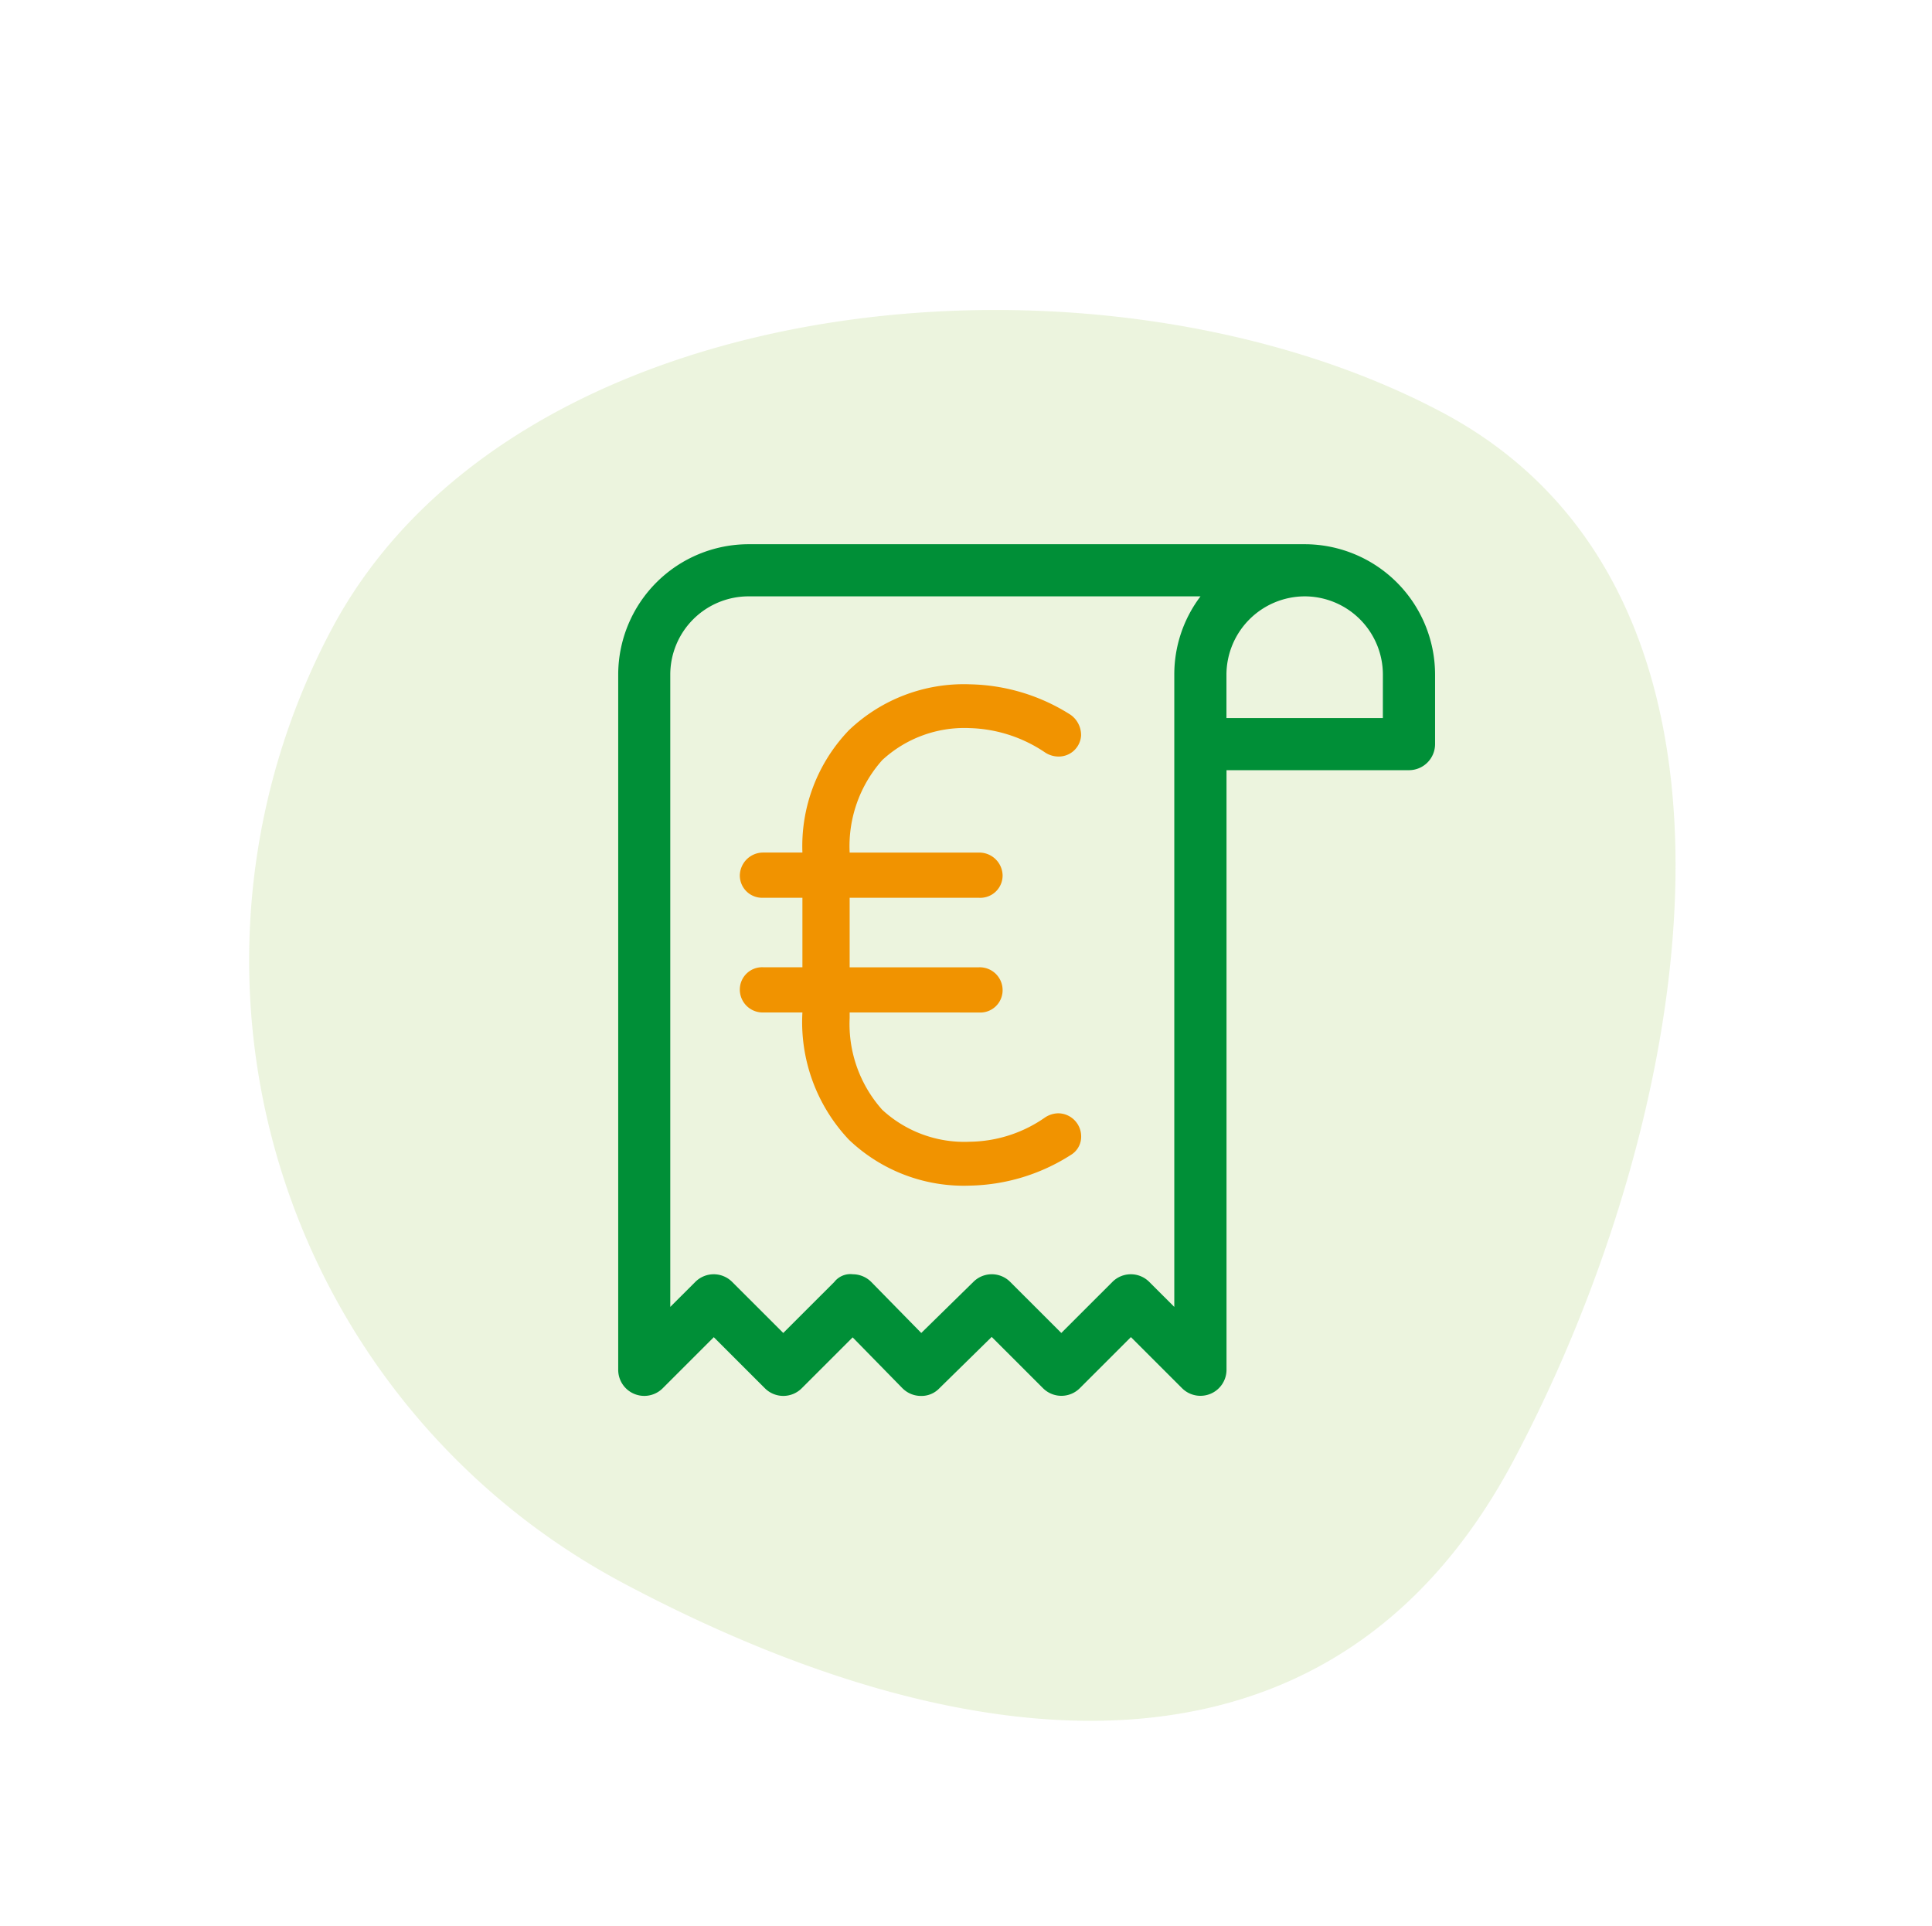
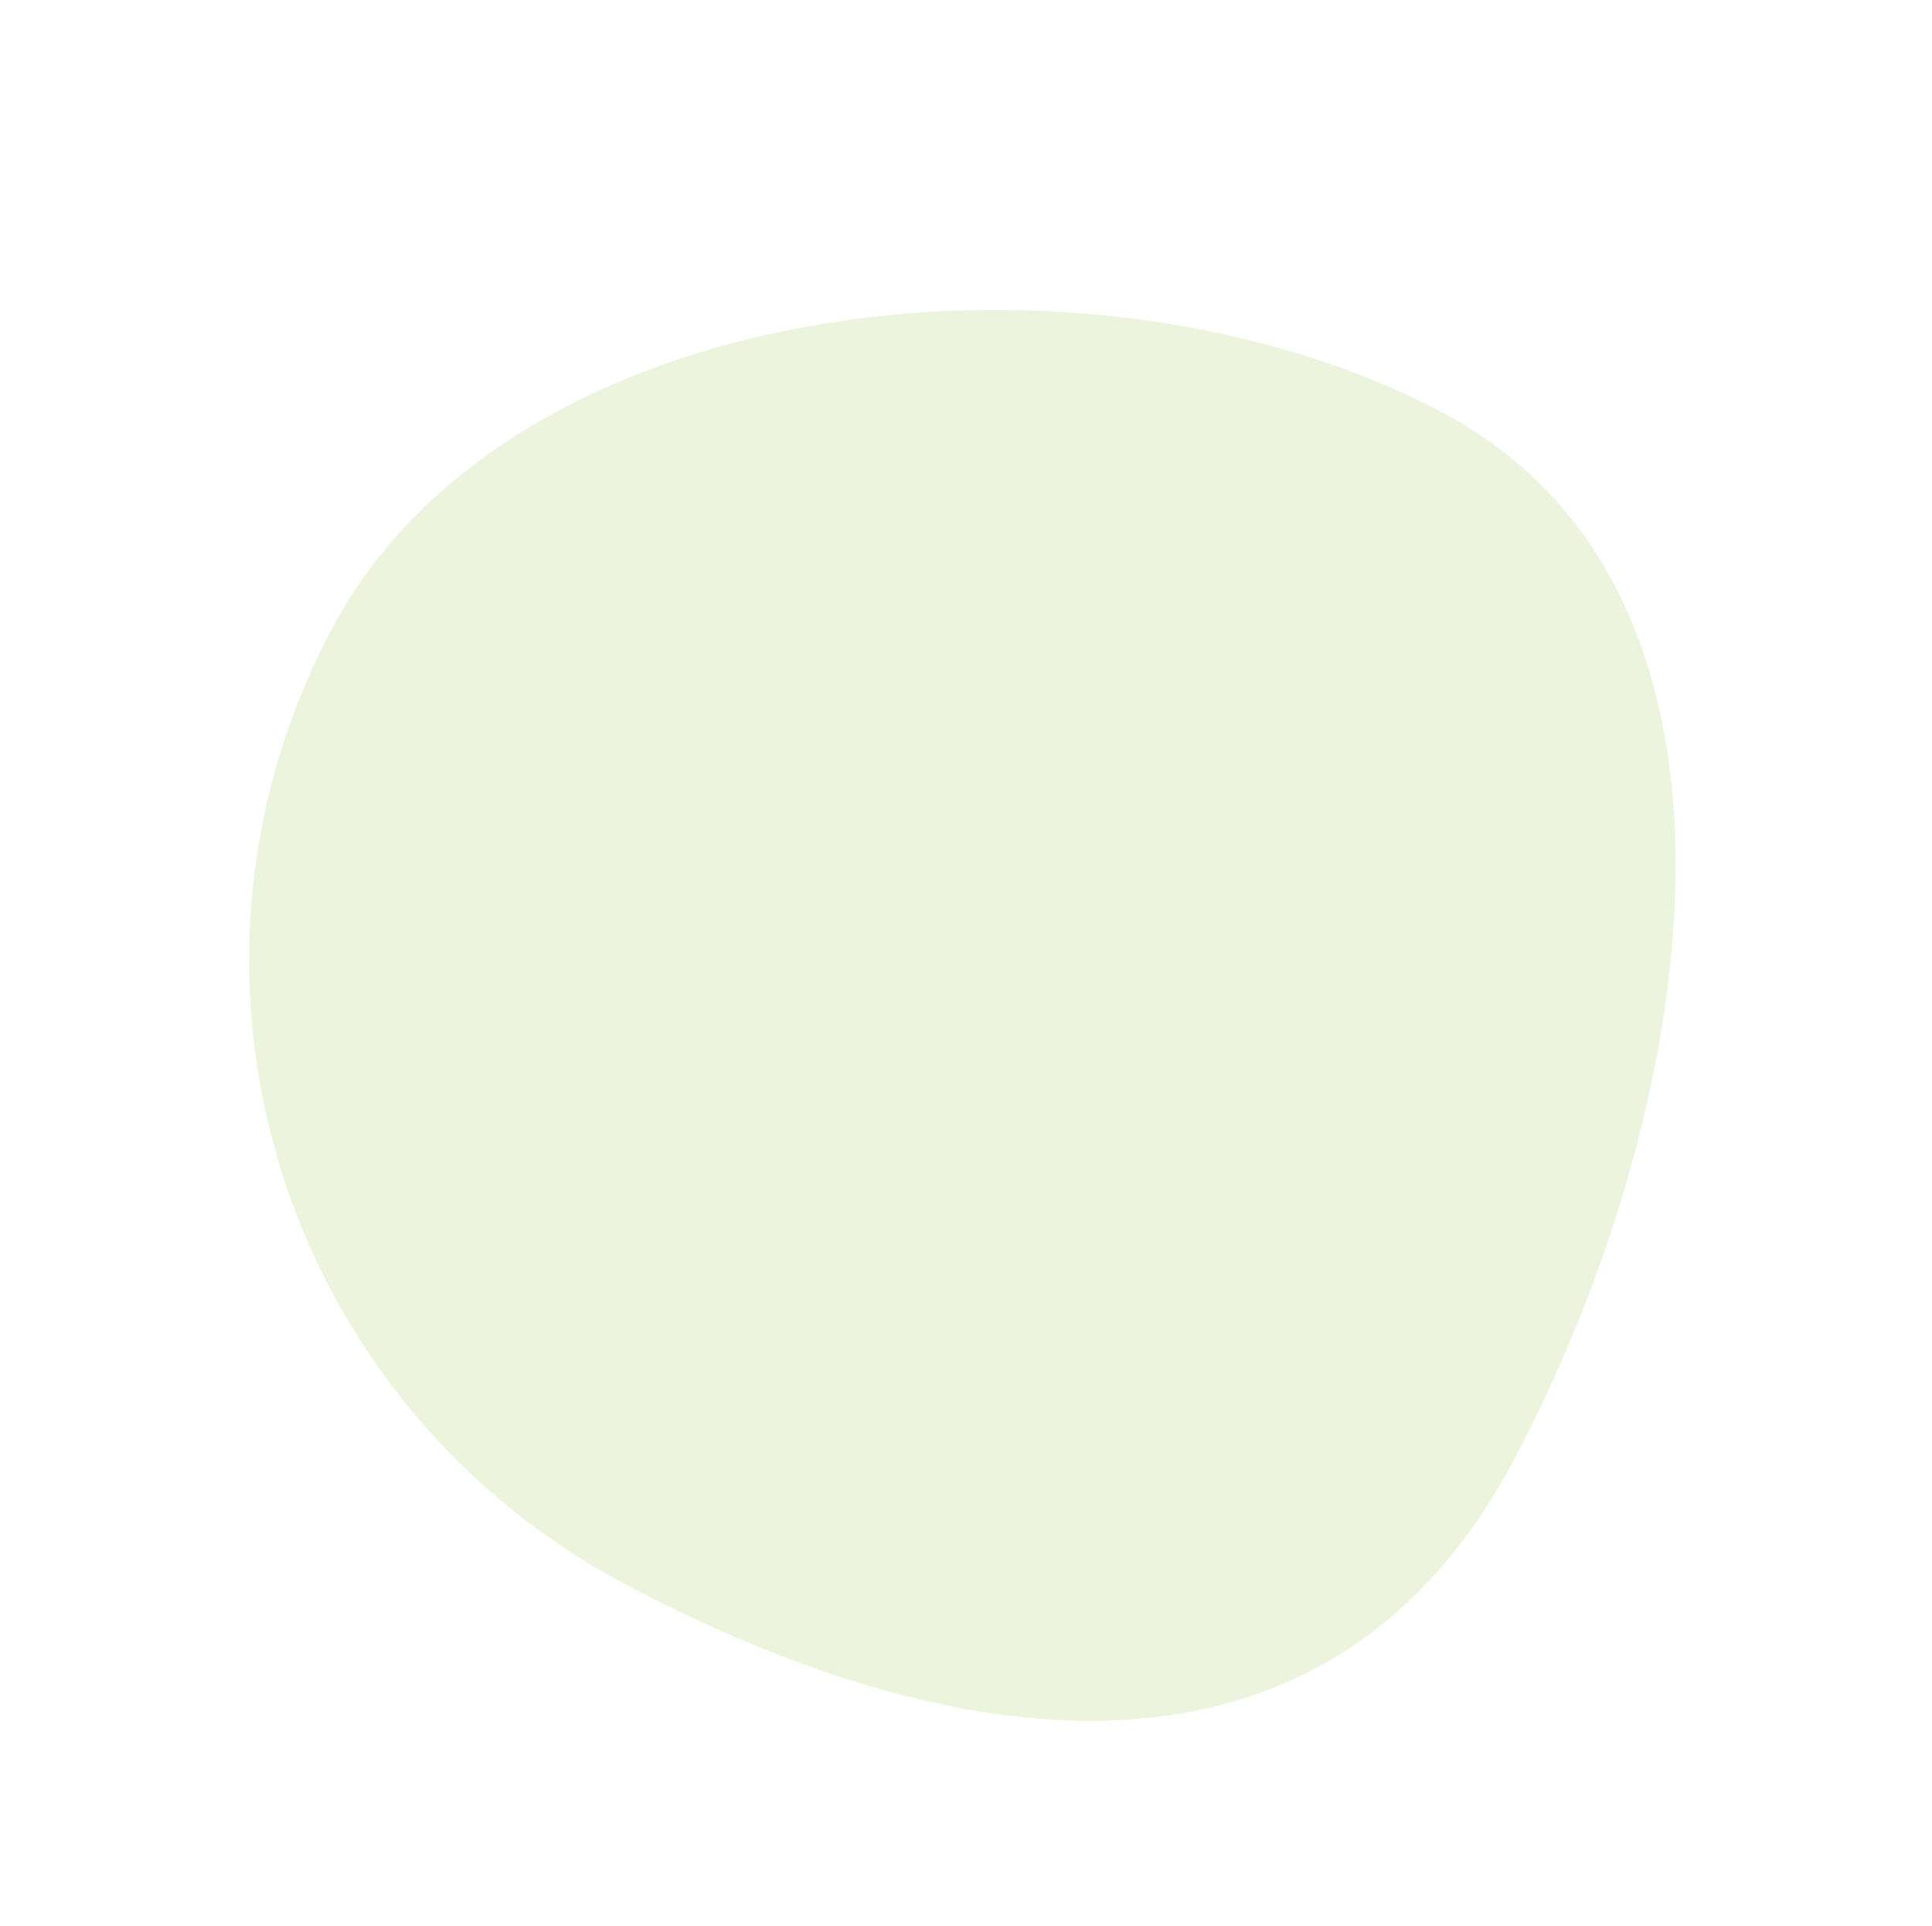
<svg xmlns="http://www.w3.org/2000/svg" width="63.75" height="63.535" viewBox="0 0 63.75 63.535">
  <g id="Groupe_1410" data-name="Groupe 1410" transform="translate(-982.541 -818.483)">
    <path id="Tracé_323" data-name="Tracé 323" d="M29.016-.229c12.859,0,18.3,16.582,18.3,29.441S36.141,46.568,23.283,46.568A23.283,23.283,0,0,1,0,23.285C0,10.427,16.158-.229,29.016-.229Z" transform="matrix(0.883, 0.469, -0.469, 0.883, 1004.403, 818.685)" fill="#83b827" opacity="0.15" />
    <g id="Groupe_88" data-name="Groupe 88" transform="translate(1002.939 836.439)">
-       <path id="Tracé_79" data-name="Tracé 79" d="M887.4,911.75H869.051a4.306,4.306,0,0,0-4.3,4.3v22.94a.86.86,0,0,0,1.468.608l1.686-1.685,1.686,1.685a.859.859,0,0,0,1.216,0l1.68-1.679,1.639,1.674a.86.86,0,0,0,.607.258.812.812,0,0,0,.61-.247l1.732-1.7,1.692,1.691a.859.859,0,0,0,1.216,0l1.686-1.685,1.686,1.685a.856.856,0,0,0,.608.252.869.869,0,0,0,.329-.065.86.86,0,0,0,.531-.795V919.205h6.022a.861.861,0,0,0,.86-.86v-2.294A4.306,4.306,0,0,0,887.4,911.75Zm-4.3,25.164-.826-.825a.859.859,0,0,0-1.216,0l-1.686,1.685-1.686-1.685a.858.858,0,0,0-1.21-.006l-1.725,1.691-1.646-1.679a.861.861,0,0,0-.61-.258.672.672,0,0,0-.612.252l-1.686,1.685-1.686-1.685a.859.859,0,0,0-1.216,0l-.826.825V916.051a2.584,2.584,0,0,1,2.581-2.581h14.915a4.267,4.267,0,0,0-.865,2.581v20.863Zm6.882-19.429h-5.161v-1.434a2.591,2.591,0,0,1,2.581-2.581,2.584,2.584,0,0,1,2.581,2.581Z" transform="translate(-864.75 -911.75)" fill="#008f37" />
-       <path id="Tracé_80" data-name="Tracé 80" d="M2.991-3.392a.736.736,0,0,0,.78-.734.754.754,0,0,0-.78-.757H-1.276V-7.177H2.991a.736.736,0,0,0,.78-.734.769.769,0,0,0-.78-.757H-1.276A4.269,4.269,0,0,1-.2-11.72a3.993,3.993,0,0,1,2.89-1.055,4.663,4.663,0,0,1,2.477.8.811.811,0,0,0,.436.138.738.738,0,0,0,.757-.688.818.818,0,0,0-.344-.688A6.4,6.4,0,0,0,2.693-14.22,5.488,5.488,0,0,0-1.3-12.706,5.52,5.52,0,0,0-2.835-8.669H-4.12a.769.769,0,0,0-.78.757.736.736,0,0,0,.78.734h1.285v2.294H-4.12a.736.736,0,0,0-.78.734.754.754,0,0,0,.78.757h1.285A5.649,5.649,0,0,0-1.3.806,5.488,5.488,0,0,0,2.693,2.32,6.4,6.4,0,0,0,6.019,1.31.7.7,0,0,0,6.363.691a.763.763,0,0,0-.757-.757.811.811,0,0,0-.436.138,4.417,4.417,0,0,1-2.477.8A3.993,3.993,0,0,1-.2-.181,4.249,4.249,0,0,1-1.276-3.209v-.184Z" transform="translate(8.914 18.842)" fill="#f19300" />
-     </g>
+       </g>
  </g>
</svg>